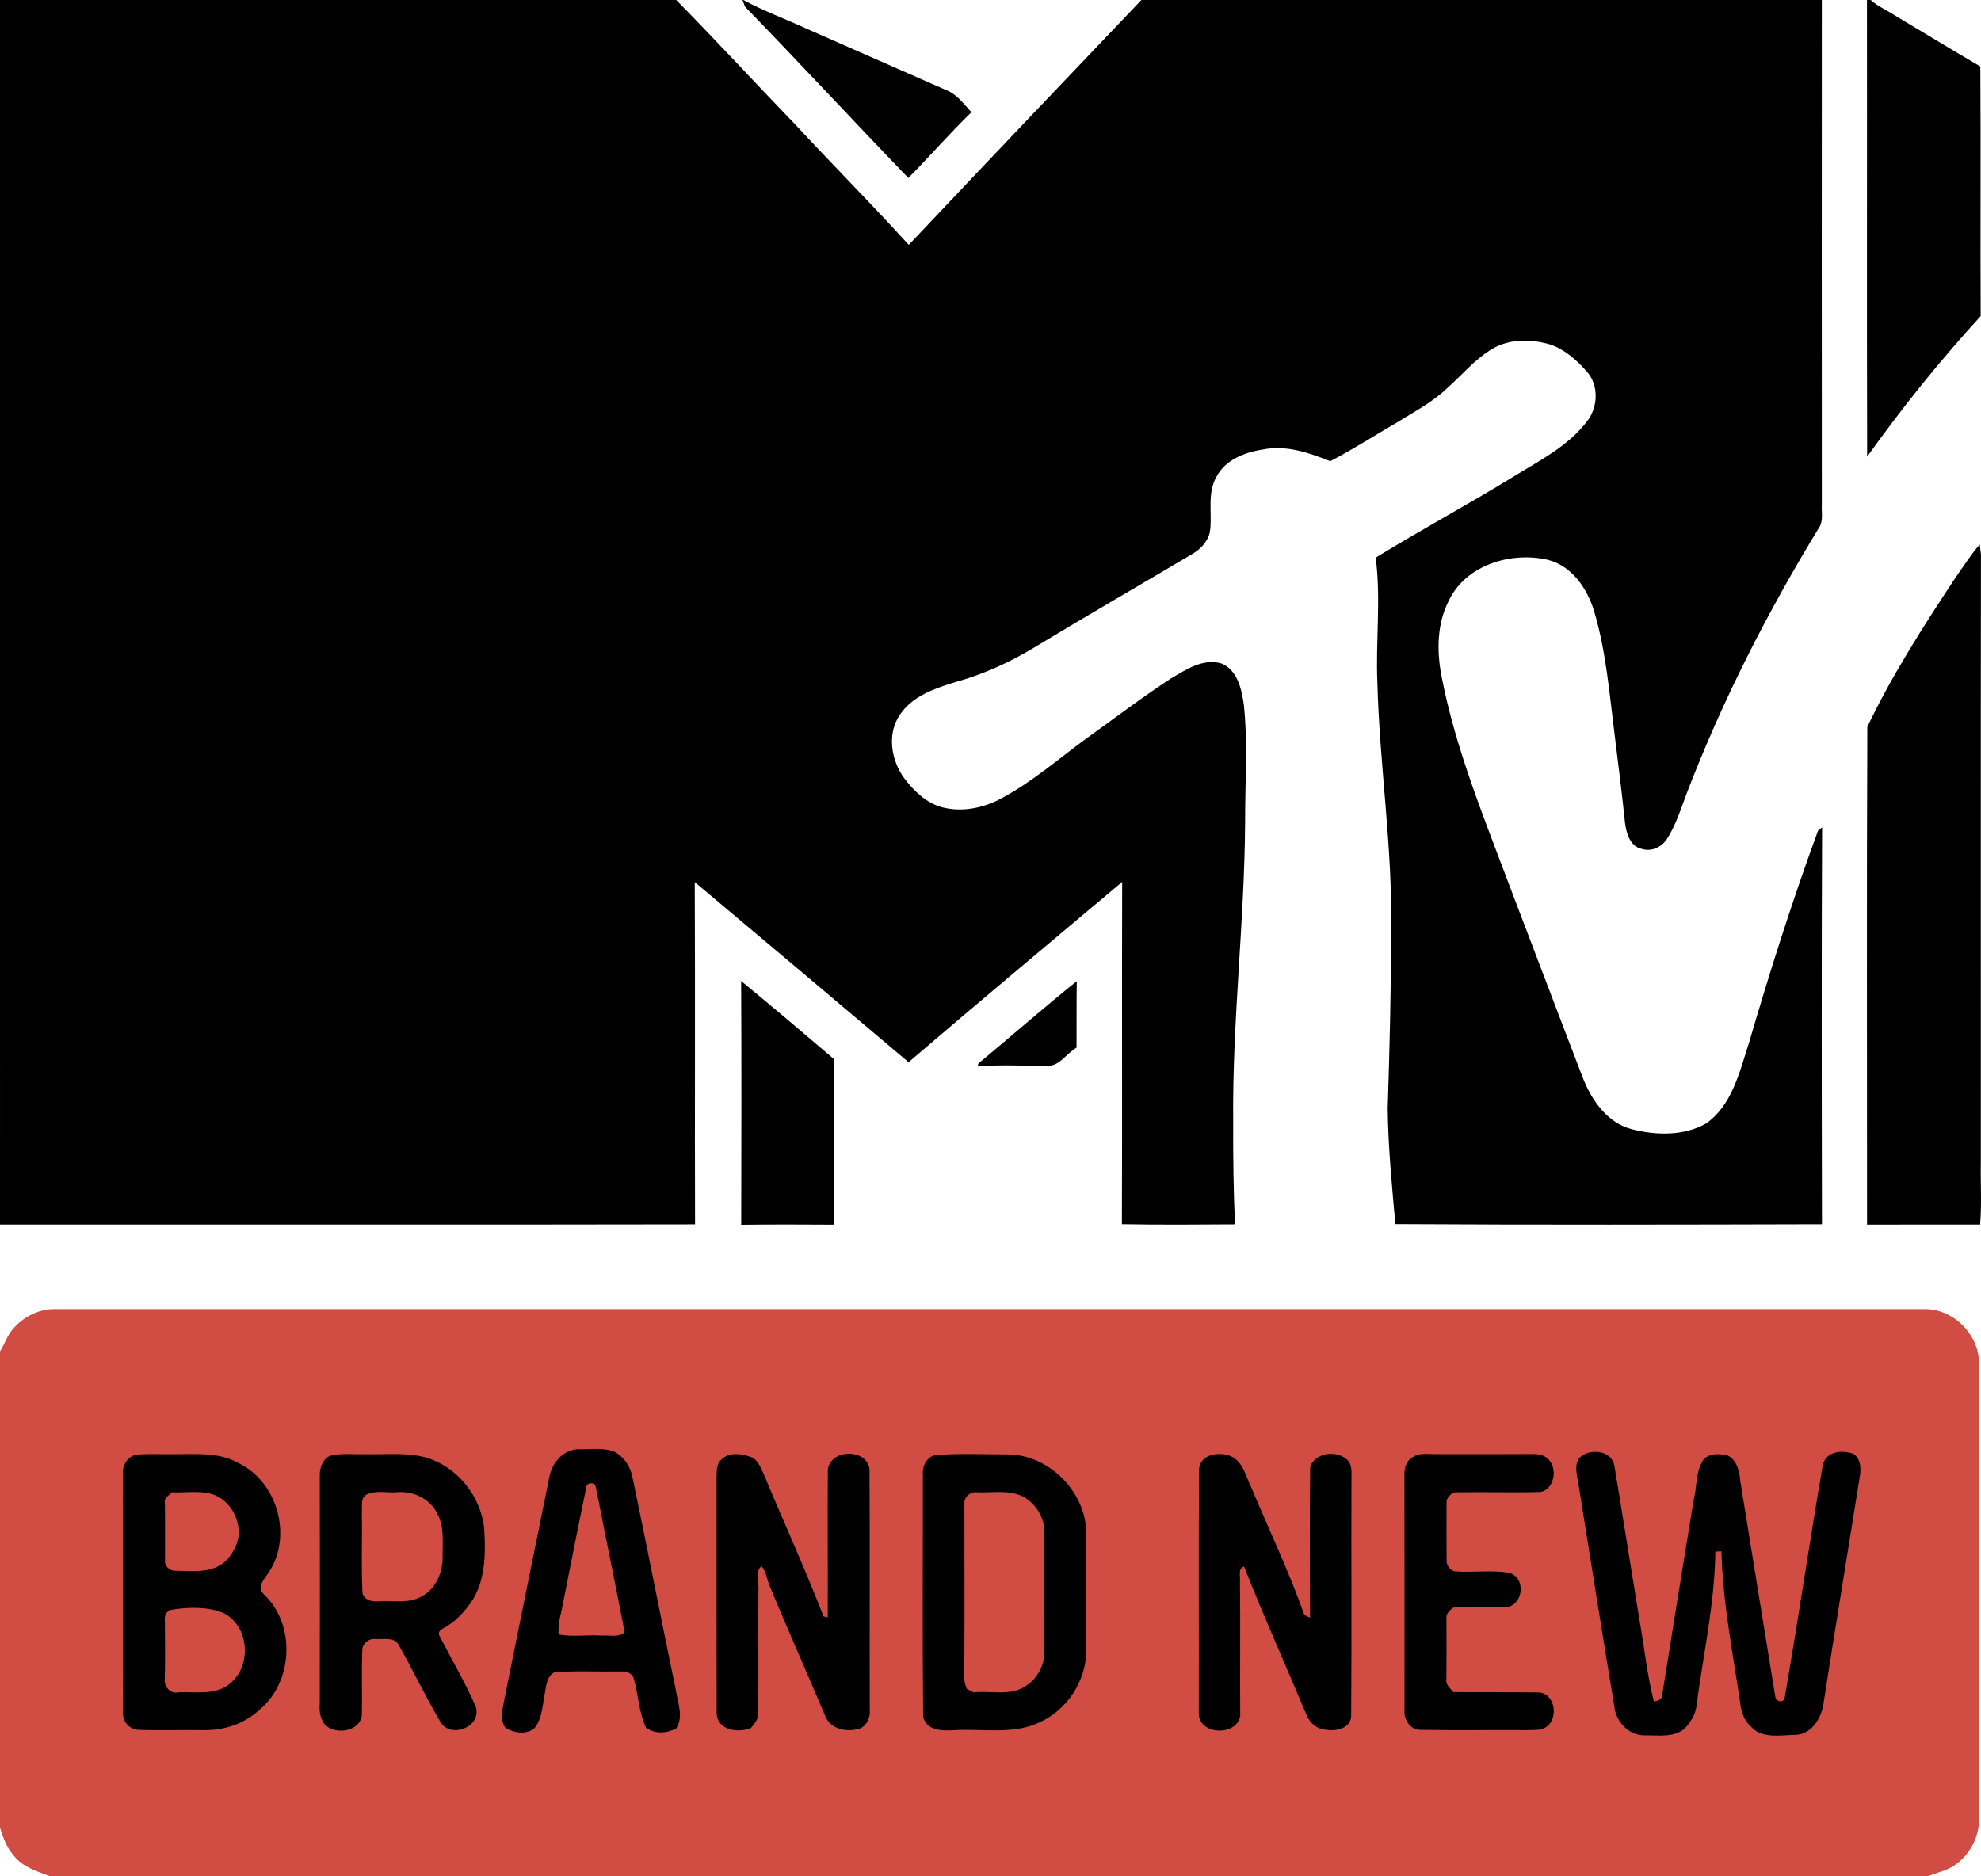
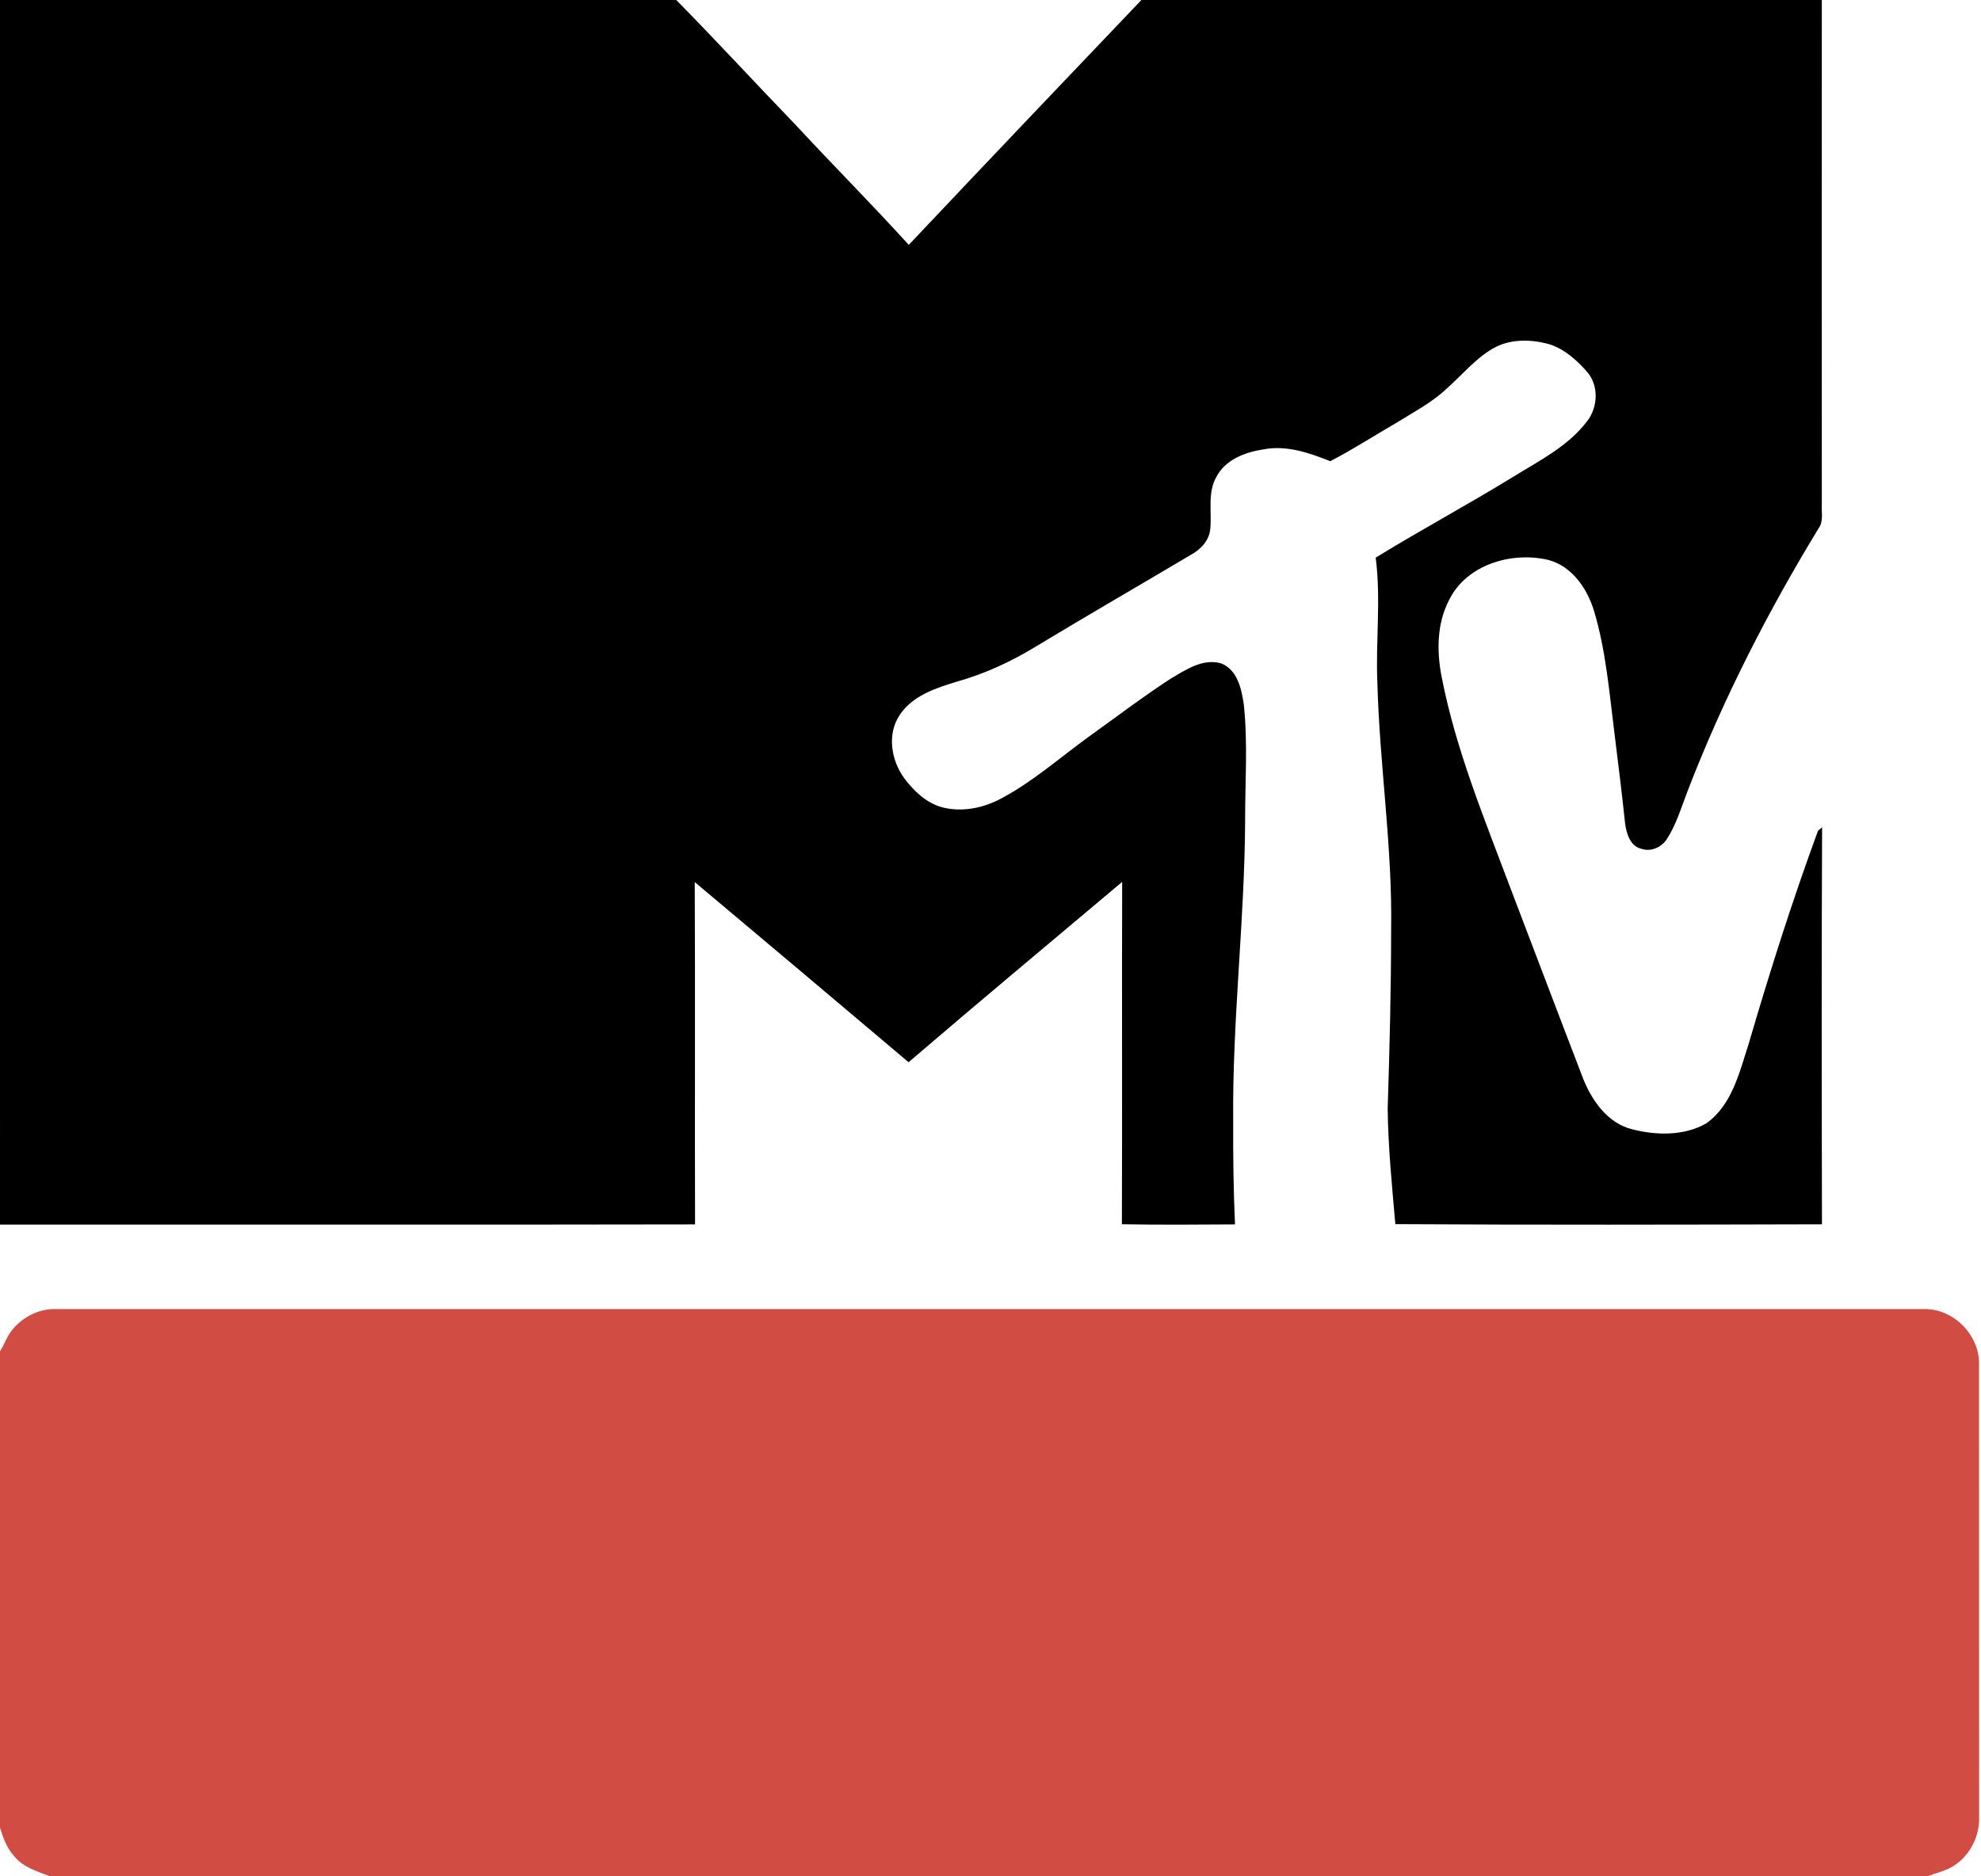
<svg xmlns="http://www.w3.org/2000/svg" width="2500" height="2368" viewBox="0 0 790.496 748.75">
  <path d="M0 0h269.85c16.162 16.388 31.712 33.362 47.712 49.913 14.875 16.075 30.351 31.612 45.075 47.812C393.488 65.062 424.437 32.5 455.463 0h271.513c-.025 67.1-.038 134.2 0 201.3-.15 2.838.524 5.9-.675 8.575-20.65 33.75-38.75 69.138-52.976 106.075-2.5 6.475-4.45 13.274-8.3 19.125-2.125 3.125-6.188 4.95-9.888 3.737-4.638-.963-6.149-6.175-6.675-10.263-1.225-11.688-2.675-23.362-4.125-35.025-2.125-16.65-3.425-33.575-8.263-49.725-2.737-8.938-8.8-17.875-18.312-20.337-14.55-3.413-32.537 1.85-39.487 15.962-4.925 9.4-5.013 20.463-3.013 30.675 5.663 29.2 17.125 56.788 27.525 84.538 9.688 25.35 19.274 50.737 29.024 76.062 3.562 8.812 9.851 17.712 19.601 20.05 9.587 2.438 20.55 2.65 29.375-2.338 10.4-7.3 13.35-20.587 17.062-31.987 8.338-28.55 17.351-56.925 27.601-84.85.412-.351 1.225-1.037 1.637-1.375-.237 52.812-.162 105.625-.05 158.438-56.737.149-113.5.274-170.237-.062-1.35-15.338-2.875-30.7-3.062-46.112.763-23.726 1.362-47.45 1.375-71.188.575-33.062-4.625-65.825-5.487-98.838-.726-16.612 1.487-33.325-.675-49.875 18.137-11.138 36.912-21.212 55.037-32.362 10.4-6.4 21.8-12.138 29.325-22.088 4.425-5.65 4.774-14.525-.226-19.938-3.949-4.487-8.662-8.675-14.399-10.65-7.525-2.225-16.163-2.425-23.112 1.65-6.988 4.113-12.15 10.488-18.163 15.8-5.862 5.612-13.125 9.362-19.95 13.625-8.887 5.15-17.537 10.75-26.637 15.475-8.45-3.388-17.65-6.55-26.875-4.675-7.226 1.087-15.088 4.125-18.613 11.013-3.562 6.362-1.725 13.812-2.399 20.712-.4 4.6-3.838 8.188-7.713 10.3-20.662 12.275-41.487 24.263-62.05 36.725-9.788 5.938-20.275 10.812-31.325 13.9-8.413 2.562-17.7 5.562-22.812 13.288-5.188 7.65-3.438 18.1 1.787 25.275 3.812 5.038 8.65 9.75 14.875 11.525 8.075 2.188 16.775.4 24.013-3.562 12.513-6.663 23.175-16.15 34.612-24.438 10.876-7.8 21.551-15.913 32.763-23.238 6.062-3.575 12.888-8.262 20.275-6.112 6.462 2.625 8.1 10.312 8.975 16.5 1.638 15.475.463 31.063.513 46.587-.225 39.95-5.15 79.688-4.763 119.638-.062 13.725.1 27.45.725 41.162-15.037.088-30.087.213-45.137-.062.175-45.55-.038-91.087.112-136.637-28.438 23.962-57.013 47.762-85.237 71.975-28.4-24.013-56.838-48-85.325-71.9.225 45.538-.025 91.088.125 136.625-92.452.187-184.902.025-277.352.075V0z" />
-   <path d="M296.275 0h.35c8.213 4.413 17.013 7.663 25.476 11.562 18.513 8.15 37.013 16.288 55.537 24.425 4.288 1.65 6.963 5.588 10.013 8.788-8.7 8.45-16.662 17.625-25.188 26.25-21.838-22.663-43.237-45.762-65.15-68.337-.262-.675-.775-2.013-1.038-2.688zM744.988 0h1.5c2.862 2.612 6.524 4.05 9.725 6.212 11.338 6.763 22.612 13.663 34.013 20.312.237 33.212-.038 66.425.138 99.638-16.226 17.762-31.351 36.525-45.301 56.112-.163-60.761-.001-121.511-.075-182.274zM780.312 230.55c3.163-4.438 6.062-9.125 9.676-13.225.125.987.362 2.95.487 3.938-.125 80.812-.013 161.625-.05 242.45-.176 8.337.425 16.712-.288 25.05-15.037 0-30.075-.05-45.112.024.025-66.225-.188-132.487.112-198.7 9.963-20.824 22.463-40.312 35.175-59.537zM390.413 424.475c13.1-10.925 25.987-22.188 39.263-32.875-.125 8.838-.051 17.688-.088 26.538-4.112 2.287-6.888 7.812-12.138 7.188-9.125.138-18.287-.487-27.375.3.075-.288.25-.863.338-1.151zM295.738 391.537c12.438 10.213 24.712 20.625 36.949 31.075.426 22.025-.037 44.138.238 66.188-12.388-.062-24.763-.125-37.15.038.05-32.438.151-64.875-.037-97.301z" />
  <g>
    <path d="M5.288 530.288c3.95-4.601 9.862-7.676 15.962-7.812 249.176.024 498.363 0 747.538.012 11.513.375 21.438 11.013 20.925 22.538.05 60.024-.025 120.05.037 180.062.301 7.699-3.637 15.512-10.188 19.625-3.05 2.012-6.712 2.712-10.074 4.037H19.65c-5.088-1.95-10.638-3.562-14.125-8.088-2.838-3.137-4.287-7.212-5.525-11.175V539.351c1.9-2.939 2.887-6.438 5.288-9.063" fill="#d14c43" />
-     <path d="M219.338 588.875c1.225-5.562 5.987-10.675 12.013-10.475 4.688.1 9.625-.738 14.075 1.125 3.774 2.199 6.324 6.149 7.037 10.438 5.912 28.312 11.438 56.7 17.312 85.024.75 4.938 3.013 10.213.088 14.862-3.838 2-8.438 2.363-12.075-.274-2.95-6.288-3.025-13.412-5-19.975-.838-2.075-3.275-2.638-5.288-2.463-8.75.112-17.537-.362-26.262.287-3.2 1.676-3.325 5.75-3.913 8.863-.912 4.55-.975 9.612-3.987 13.412-3.3 2.838-8.15 1.975-11.625-.062-2.375-3.175-1.162-7.375-.55-10.938 6.062-29.936 12.075-59.887 18.175-89.824m14.588 4.888c-3.463 16.7-6.75 33.438-10.075 50.175-.8 2.737-1.062 5.575-.987 8.425 5.612 1.025 11.399.075 17.087.438 3.088-.3 6.763.95 9.312-1.337-3.75-19.351-7.725-38.663-11.524-58.013-.376-2.163-3.901-1.826-3.813.312zM54.187 580.638c5.263-.55 10.575-.112 15.851-.25 8.337.075 17.263-.838 24.825 3.412 15.75 7.3 21.987 29.15 12.449 43.676-1.612 2.524-5.037 5.774-2.162 8.712 12.875 11.987 11.963 34.95-1.525 46.138-5.962 5.612-14.212 8.388-22.337 8.212-8.726-.137-17.45.188-26.175-.124-3.351-.113-6.163-3.25-6.013-6.575-.113-31.726.012-63.463-.062-95.2-.351-3.489 1.599-7.114 5.149-8.001m11.614 19.3c.112 7.562.024 15.138.05 22.7-.375 2.3 1.925 4.463 4.162 4.275 5.275.062 10.8.8 15.825-1.226 3.825-1.35 6.487-4.763 8.125-8.325 3.85-8.199-1.413-19.237-10.287-21.274-4.913-1.15-10.013-.237-15.013-.476-1.213 1.2-3.363 2.213-2.862 4.326m1.912 42.674c-1.362.888-2.013 2.113-1.938 3.688.062 7.913.188 15.851-.025 23.775-.45 3 2.288 6.188 5.438 5.375 6.9-.362 15.038 1.412 20.7-3.612 8.8-7.263 7.487-23.375-3.15-28.25-6.588-2.487-14.325-2.15-21.025-.976zM133.051 580.725c4.337-.688 8.762-.188 13.137-.325 7.838.2 15.851-.762 23.538 1.275 12.662 3.55 22.188 15.463 23.487 28.463.575 9.362.588 19.362-4.213 27.762-2.688 4.213-6 8.213-10.274 10.888-1.263 1.101-4.088 1.575-3.538 3.775 4.875 9.5 10.338 18.763 14.625 28.525 2.613 7.862-9.35 12.925-13.85 6.587-6.075-10.263-11.15-21.125-17.075-31.475-2.024-2.925-5.938-1.825-8.925-2.013-2.688-.412-5.537 1.838-5.4 4.638-.362 8.662.025 17.338-.188 25.987-1.175 7.412-14.024 8.05-16.137 1-1.101-2.638-.538-5.575-.638-8.337.062-29.625.037-59.238 0-88.863-.025-3.375 1.688-7.412 5.451-7.887M146.4 596.45c-2.763 1.388-1.787 4.9-2.013 7.388.188 10.388-.263 20.8.213 31.188-.05 3.412 3.862 4.425 6.6 4.075 5.713-.363 11.938 1.087 17.138-1.988 5.688-3.037 8.388-9.662 8.287-15.887-.1-5.726.812-11.913-2.162-17.101-2.7-5.825-9.4-9.024-15.65-8.575-4.1.4-8.588-.875-12.413.9zM287.7 582.713c3.062-3.312 8.188-2.551 12.013-1.15 2.662 1.025 3.7 3.987 4.875 6.362 7.925 19.101 16.588 38 24.037 57.226l1.676.412c.1-19.725-.125-39.487.037-59.225 1.312-8.062 15.575-8.226 16.625 0 .188 32.037 0 64.087.1 96.125.275 2.862-1.013 5.875-3.574 7.312-4.825 1.675-11.638.774-13.963-4.362-7.362-17.538-15.163-34.888-22.425-52.476-1.101-2.625-1.363-5.649-3.25-7.875-2.775 2.463-.875 6.601-1.2 9.825-.188 16.312.162 32.625-.15 48.925.263 2.412-1.524 4.112-2.85 5.875-5.213 2.1-13.538.925-13.675-6.013-.088-31.225-.013-62.462-.038-93.699.124-2.45-.275-5.462 1.762-7.262zM373.062 580.763c9.738-.75 19.613-.288 29.4-.263 16.6.287 31.213 15.412 31 32 .062 15.438.088 30.888-.025 46.325-.012 12.074-7.6 23.649-18.6 28.587-10.475 5-22.4 2.5-33.562 3.125-4.775.288-11.55.513-12.912-5.399-.301-32.138-.075-64.288-.113-96.426-.337-3.324 1.387-7.05 4.812-7.949m11.763 19.049c.013 22.938.112 45.888-.037 68.837-.175 1.863.3 3.663.987 5.388.675.362 2.025 1.075 2.7 1.438 6.899-.8 14.662 1.638 20.8-2.537 4.775-2.963 7.662-8.562 7.487-14.15.013-15.438 0-30.875.013-46.312.35-6.274-3.338-12.587-8.963-15.375-5.6-2.524-11.875-1.25-17.8-1.5-2.524-.364-5.149 1.574-5.187 4.211zM478.488 586.162c.649-5.975 8.237-6.85 12.762-4.912 5.013 2.338 5.938 8.35 8.238 12.825C506.512 610.9 514.426 627.4 520.5 644.6c.562.263 1.688.801 2.263 1.062 0-20.125-.25-40.3.075-60.425 2.4-5.775 11.138-6.562 15.175-2.162 1.562 1.962 1.263 4.574 1.275 6.938-.125 31.649.125 63.3-.125 94.938-.188 5.125-6.538 6.225-10.55 5.312-3.601-.25-6.25-3.038-7.438-6.25-8.238-19.601-16.95-39.013-24.75-58.775-2.663.838-1.338 4.05-1.638 6.05.212 17.9-.038 35.8.112 53.7-1.638 8.175-16.713 7.476-16.537-1.3.113-32.513-.149-65.025.126-97.526zM563.838 581.525c2.562-1.726 5.713-1.113 8.612-1.15 12.938.024 25.875.05 38.812-.025 1.663.025 3.476-.013 4.963.9 5.612 2.725 4.774 12.775-1.375 14.225-11.226.338-22.476-.062-33.688.138-1.875-.175-3.088 1.688-3.925 3.075-.062 7.95-.025 15.899.012 23.85-.199 1.987 1.138 3.938 3.013 4.601 7.312.637 14.825-.638 22.038.637 6.462 1.926 5.737 12.025-.575 13.601-7.25.25-14.525-.188-21.763.225-1.438 1.025-3.1 2.538-2.775 4.525.038 7.975.062 15.962-.024 23.95-.45 2.25 1.513 3.712 2.737 5.274 11.338.125 22.688-.037 34.025.15 6.712.225 8.087 10.475 3.05 13.8-2 1.5-4.675 1.05-7 1.225-14.388-.087-28.788.125-43.175-.1-4.025.062-6.676-4.125-6.351-7.825 0-31.287.038-62.575-.024-93.862-.113-2.739.751-5.939 3.413-7.214zM630.45 581.662c4.112-3.712 12.763-2.85 13.763 3.45 3.412 20.4 6.612 40.85 9.963 61.275 1.962 10.899 3.037 22.024 5.8 32.75 1.475-.263 3.475-.875 3.312-2.763 4.1-25.888 8.337-51.75 12.537-77.625 1.3-4.862.763-10.213 3.125-14.763 1.601-4.025 6.888-4.025 10.438-3.075 3.825 1.851 4.7 6.413 5.062 10.25 4.65 28.801 9.312 57.613 14.025 86.4.662 1.888 3.612 2.062 3.725-.237 5.351-30.812 9.862-61.775 15.163-92.601 1.274-5.537 7.862-6.188 12.35-4.399 2.963 2.262 2.938 6.024 2.362 9.375-4.8 30.087-9.763 60.149-14.438 90.262-.774 5.801-4.875 12.438-11.375 12.45-5.938.125-13.45 1.676-17.787-3.512-2.5-2.325-3.663-5.613-4.025-8.926-2.962-20.199-7.012-40.337-7.537-60.8-.612.025-1.825.075-2.425.112-.238 20.476-4.738 40.562-7.438 60.788-.188 3.412-1.926 6.537-4.113 9.087-4.175 4.638-11.125 3.351-16.699 3.463-5.763.025-10.375-4.425-11.775-9.8-4.975-30.088-9.787-60.213-14.562-90.325-.526-3.548-2.025-7.735.549-10.836z" />
  </g>
</svg>